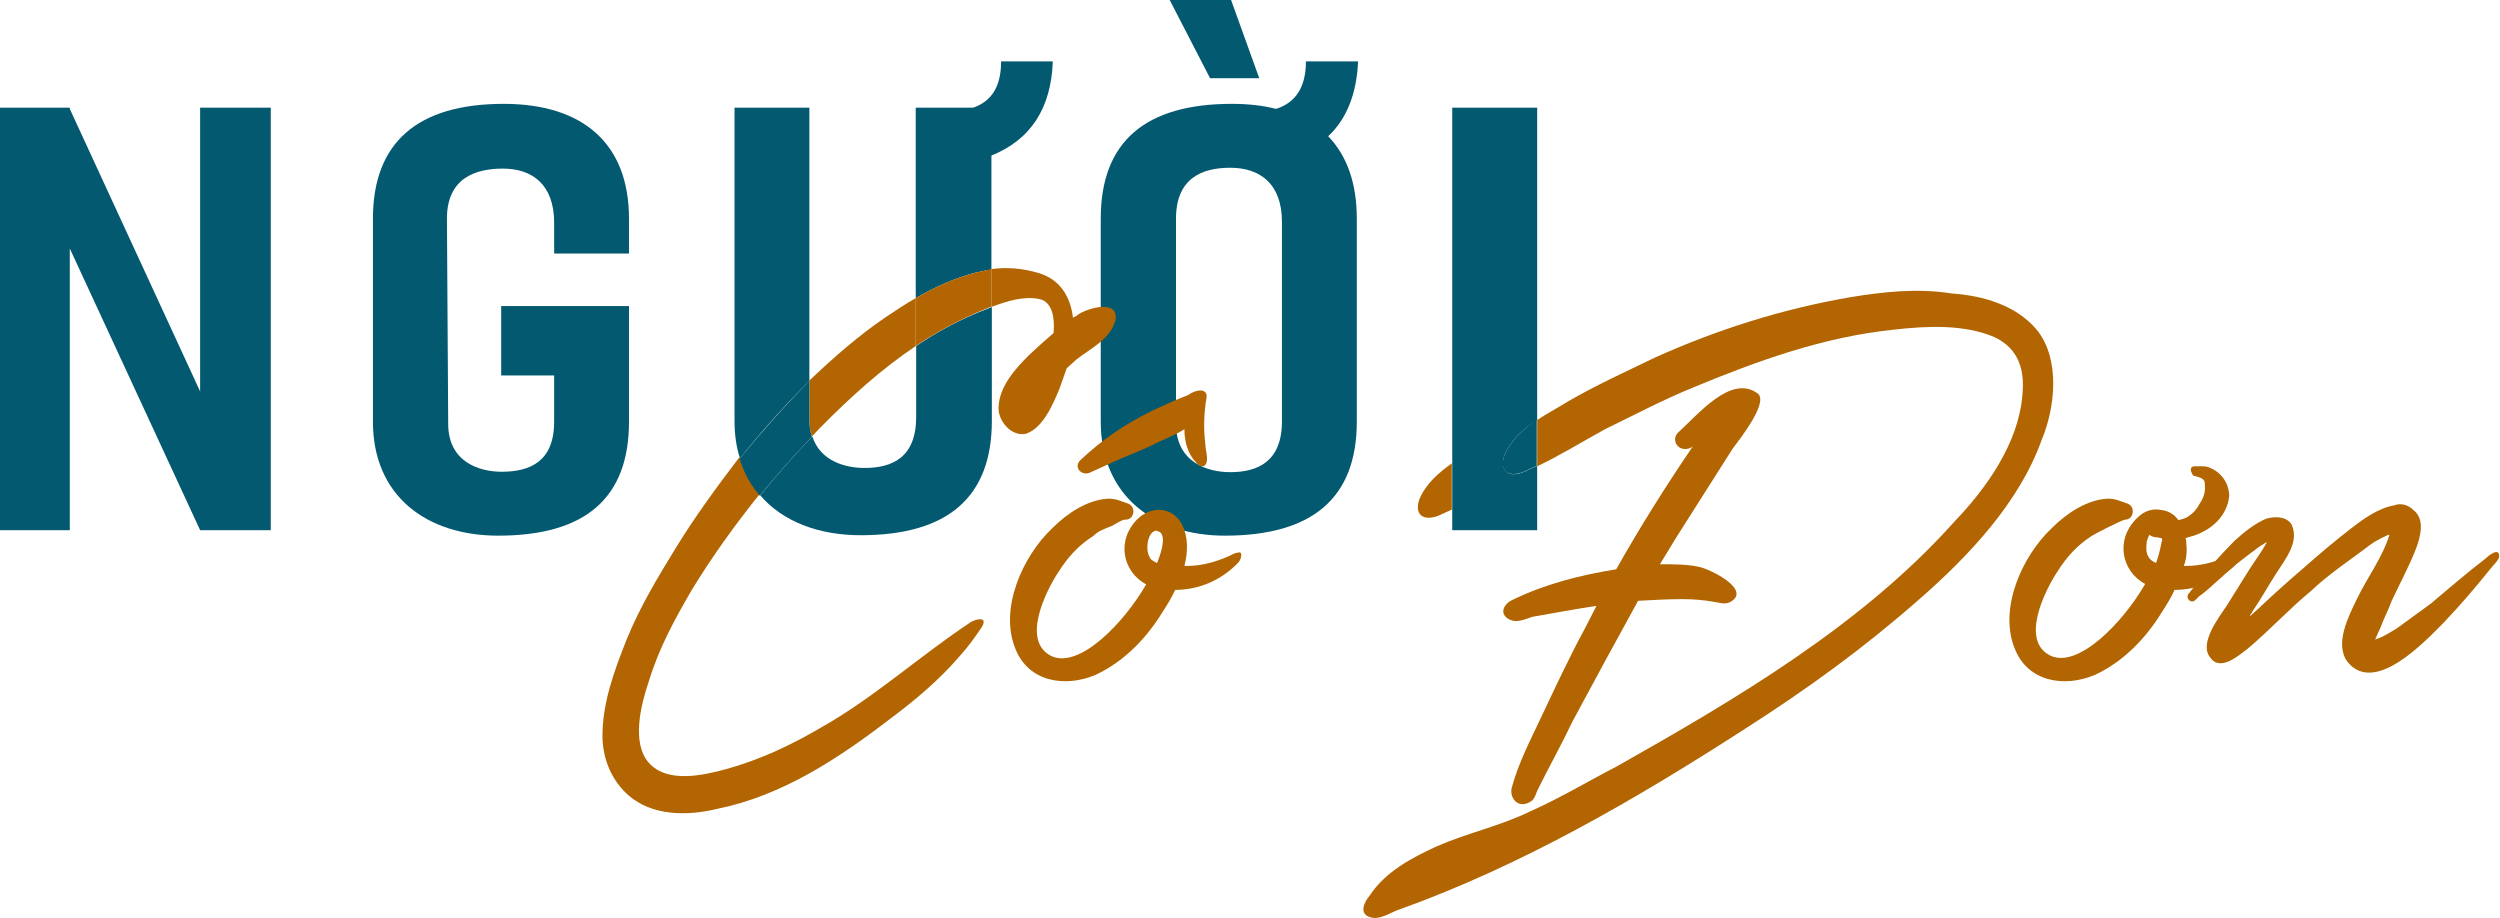
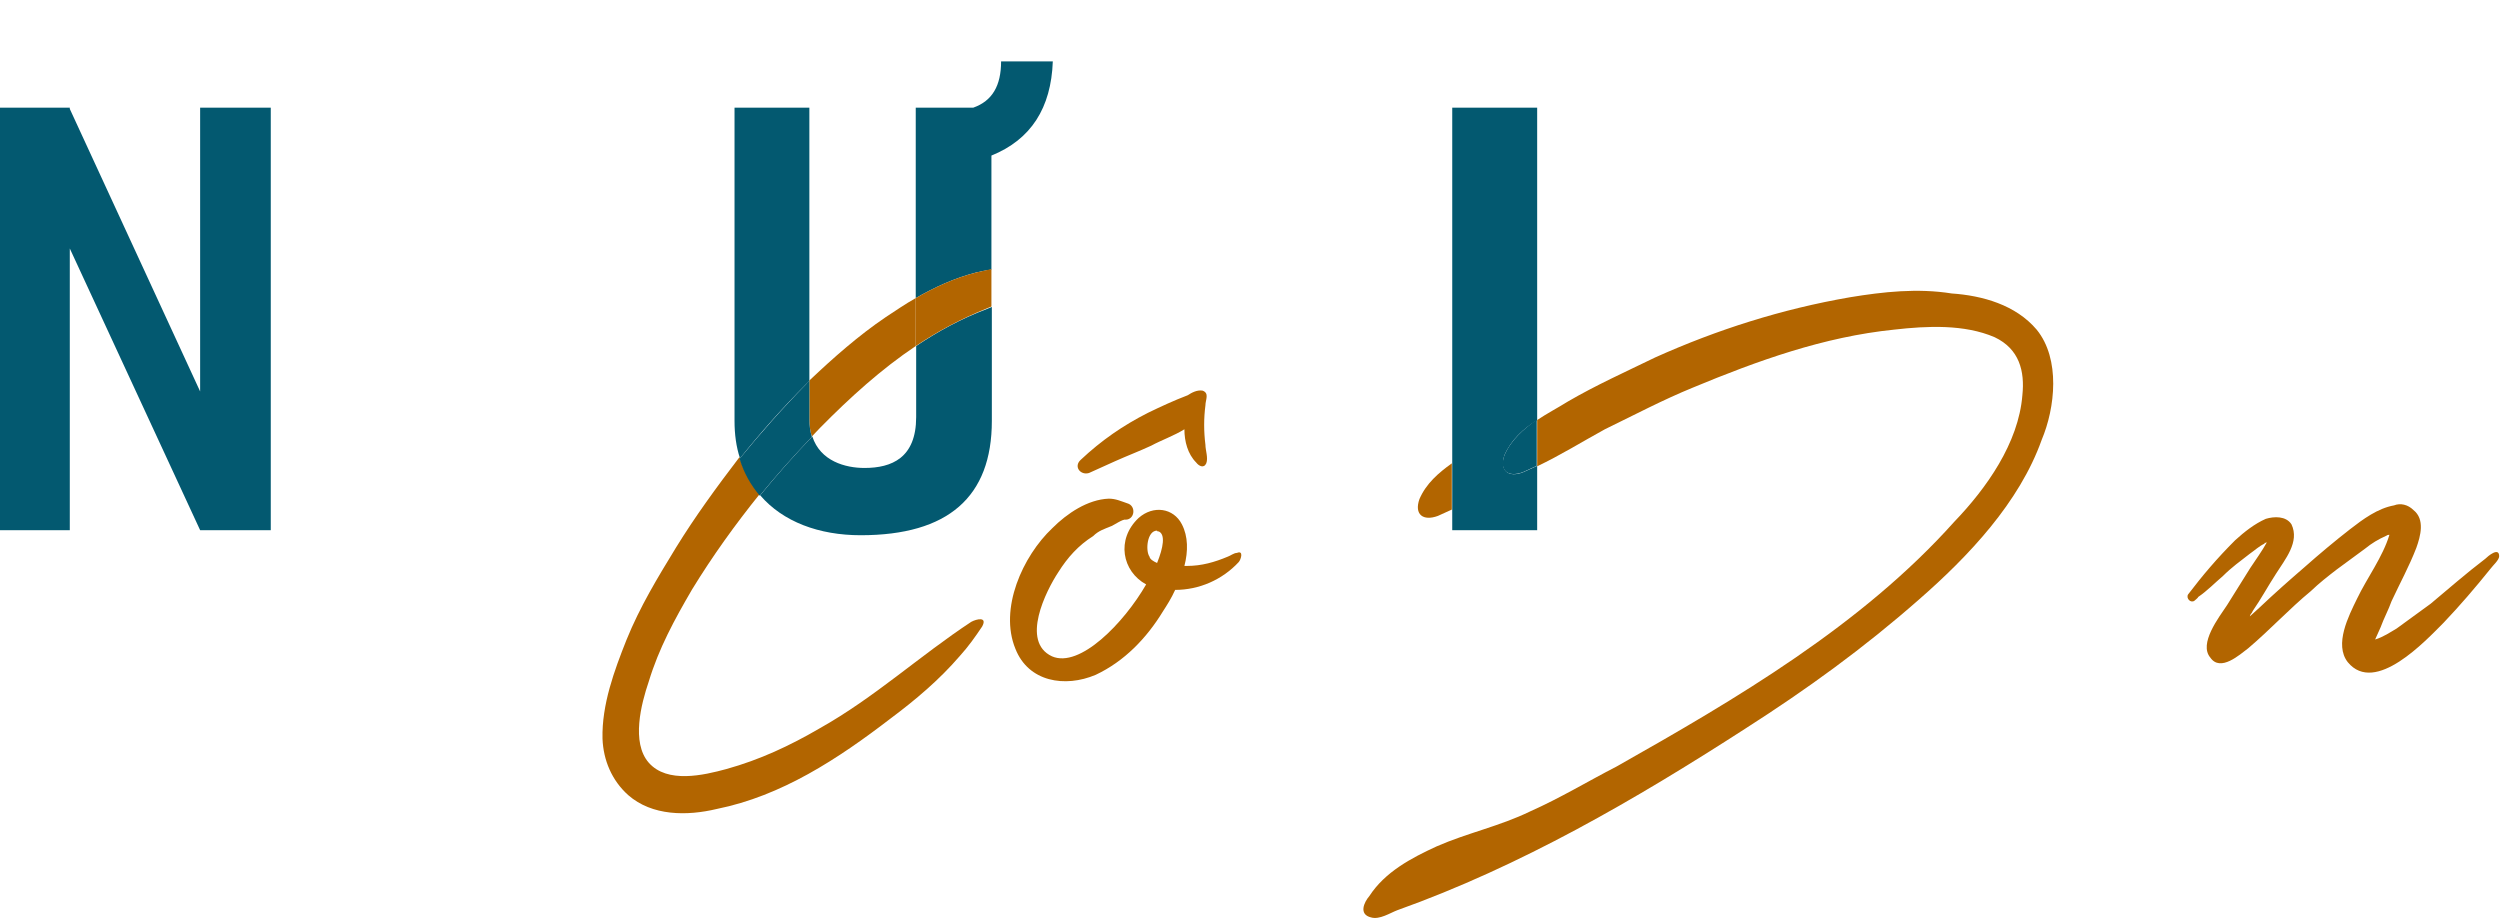
<svg xmlns="http://www.w3.org/2000/svg" id="Layer_1" x="0px" y="0px" viewBox="0 0 594.6 218.3" style="enable-background:new 0 0 594.6 218.3;" xml:space="preserve">
  <style type="text/css">	.st0{fill:#035970;}	.st1{fill:none;}	.st2{fill:#B26500;}</style>
  <path class="st0" d="M64.4,25.6v100.5H47.6l-31-67v67H0V25.6h16.6v0.3l31,67.2V25.6H64.4z" />
-   <path class="st0" d="M106.3,52l0.3,48.8c0,9.1,7.4,11.4,12.7,11.4c6.6,0,12.5-2.3,12.5-11.9v-11h-12.6V72.8h30.4v27.5  c0,18.1-10.3,27.1-31.1,27.1c-17,0-29.8-9.4-29.8-27.1V52c0-18.2,10.7-27.3,31.1-27.3c18.9,0,29.8,9.5,29.8,27.3v8.3h-17.8V53  c0-9.3-5.4-12.9-12.2-12.9C113,40.1,106.3,42.4,106.3,52z" />
-   <path class="st0" d="M322.7,52v48.3c0,18.1-10.5,27.1-31.4,27.1c-16.6,0-29.5-9.4-29.5-27.1V52c0-18.4,10.7-27.3,31.2-27.3  c3.9,0,7.4,0.4,10.5,1.2c4.7-1.5,7.1-5.2,7.1-11.3H323c-0.3,7.6-2.7,13.7-7.1,17.8C320.4,37.1,322.7,43.6,322.7,52z M292.8,0  l6.7,18.6h-11.7L278.2,0H292.8z M304.9,52.8c0-9.1-5.2-12.9-12.3-12.9c-6.6,0-12.9,2.4-12.9,12.1v48.8c0,9.1,7.4,11.5,12.9,11.5  c6.4,0,12.3-2.4,12.3-12.1V52.8z" />
  <g>
    <path class="st1" d="M195.1,101.7c-0.7,0.7-1.3,1.4-2,2.1c1.9,5.9,7.9,7.5,12.4,7.5c6.6,0,12.3-2.4,12.3-12.1V82.3   C209.6,87.8,202.2,94.5,195.1,101.7z" />
-     <path class="st0" d="M235.8,64.1V37c9.4-3.8,14.2-11.3,14.6-22.4h-12.3c0,5.8-2.1,9.4-6.6,11h-13.7v45.3c4.5-2.6,9.3-4.8,14.4-6.1   C233.4,64.5,234.6,64.3,235.8,64.1z" />
+     <path class="st0" d="M235.8,64.1V37c9.4-3.8,14.2-11.3,14.6-22.4h-12.3c0,5.8-2.1,9.4-6.6,11h-13.7v45.3c4.5-2.6,9.3-4.8,14.4-6.1   C233.4,64.5,234.6,64.3,235.8,64.1" />
    <path class="st0" d="M192.5,90.6v-65h-17.8v74.5c0,3.2,0.4,6.2,1.3,8.9c4.9-6.1,10.2-12.1,15.9-17.8   C192.1,91,192.3,90.8,192.5,90.6z" />
    <path class="st0" d="M217.9,82.3v16.9c0,9.7-5.8,12.1-12.3,12.1c-4.5,0-10.5-1.6-12.4-7.5c-4.3,4.5-8.5,9.2-12.4,14   c5.4,6.3,14,9.5,23.9,9.5c20.8,0,31.2-9.1,31.2-27.2V73c-0.4,0.2-0.8,0.3-1.2,0.5C228.6,75.8,223.1,78.8,217.9,82.3z" />
    <path class="st2" d="M160.8,130.2c-4.4,7.2-8.6,14.1-11.8,22c-2.9,7.3-5.9,15.4-5.7,23.5c0.2,5.1,2.2,9.9,6.1,13.4   c5.7,5,14,5,21.1,3.3c15.4-3.1,28.8-11.9,41.3-21.5c5.9-4.4,11.6-9.2,16.5-14.9c2-2.2,3.7-4.6,5.3-7c1.3-2.4-1.3-1.8-2.6-1.1   c-12.3,8.1-23,18-36,25.3c-7.2,4.2-14.3,7.5-22.2,9.7c-5.5,1.5-14.1,3.5-18.5-1.5c-4.2-4.8-1.8-14,0-19.3   c2.4-7.9,6.1-14.7,10.3-21.9c4.9-8,10.3-15.5,16.1-22.7c-2.1-2.5-3.8-5.4-4.8-8.8C170.4,115.9,165.3,122.9,160.8,130.2z" />
-     <path class="st2" d="M256.3,74.9c-0.6,0.6-0.6,0.2-1.1,0.7c-0.6-5.1-3.1-9.2-8.3-10.7c-3.8-1.1-7.4-1.4-11.1-0.9V73   c3.8-1.4,7.5-2.6,11.3-1.9c3.5,0.7,3.7,5.1,3.5,7.9v0.2c-2,1.7-4,3.5-5.9,5.3c-3.1,3.1-7,7.3-7.2,12.3c-0.2,3.1,2.8,7,6.4,6.4   c4.2-1.3,6.6-7.2,8.1-10.8l1.7-4.8l2.2-2c3.5-2.8,8.1-4.8,9.4-9.4C266.2,70.9,258.3,73.4,256.3,74.9z" />
    <path class="st2" d="M193.1,103.8c0.7-0.7,1.3-1.4,2-2.1c7.1-7.2,14.5-13.9,22.7-19.4V70.9c-2.5,1.4-4.8,3-7.1,4.5   c-6.5,4.4-12.5,9.7-18.2,15.1v9.1C192.5,101.3,192.7,102.6,193.1,103.8z" />
    <path class="st2" d="M232.2,64.8c-5.1,1.3-9.9,3.5-14.4,6.1v11.4c5.2-3.5,10.8-6.5,16.8-8.9c0.4-0.2,0.8-0.3,1.2-0.5v-8.9   C234.6,64.3,233.4,64.5,232.2,64.8z" />
    <path class="st0" d="M192.5,99.7v-9.1c-0.2,0.2-0.5,0.4-0.7,0.7c-5.6,5.7-10.9,11.7-15.9,17.8c1,3.4,2.7,6.3,4.8,8.8   c3.9-4.8,8.1-9.5,12.4-14C192.7,102.6,192.5,101.3,192.5,99.7z" />
  </g>
  <path class="st2" d="M264.4,125.1c-1.7,0.7-3.1,1.1-4.4,2.4c-3.5,2.2-6.1,5.1-8.3,8.6c-2.9,4.4-9,16.5-1.5,20  c6.6,2.9,17.1-7.9,22.4-17.1c-5.7-3.1-7.2-10.7-1.8-15.8c3.5-3.1,8.3-2.4,10.3,1.5c1.5,2.9,1.5,6.4,0.6,9.9h0.6  c3.5,0,6.6-0.9,9.7-2.2c0.6-0.2,1.5-0.9,2.2-0.9c1.7-0.7,0.9,1.7,0.4,2.2c-3.9,4.2-9.4,6.6-15.1,6.6c-0.9,2-2,3.7-2.9,5.1  c-3.9,6.4-9.2,11.9-16,15.1c-7.3,3.1-16,1.7-19.1-6.2c-3.9-9.5,1.7-22,8.8-28.7c3.5-3.5,8.4-6.8,13.4-7c1.7,0,2.9,0.6,4.4,1.1  c2.2,0.6,1.8,3.9-0.4,3.9C267.1,123.4,264.9,124.9,264.4,125.1z M273,98.2c3.1-1.5,6.1-2.9,9.5-4.2c0.9-0.6,2.2-1.3,3.5-1.1  c1.7,0.6,0.7,2.2,0.7,3.5c-0.4,3.1-0.4,6.2,0,9.4c0,1.3,0.7,3.1,0.2,4.4c-0.6,1.3-1.8,0.6-2.4-0.2c-2-2-2.8-5-2.8-7.9  c-2.4,1.5-5.5,2.6-7.9,3.9c-2.8,1.3-5.7,2.4-8.6,3.7l-6.2,2.8c-2,0.6-3.7-1.5-2-3.1C262,104.7,267.1,101.2,273,98.2z M275.2,133.9  c1.5-3.7,2-6.8,0.4-7.5c-0.2,0-0.4,0-0.4-0.2c-2.4,0-2.8,4.8-1.8,6.2C273.5,133,274.3,133.5,275.2,133.9z" />
  <g>
    <path class="st0" d="M357.8,108.3c1.6-3.7,4.5-6.3,7.8-8.4V25.6h-20.2v100.5h20.2v-15.3c-1.1,0.5-2.2,1-3.3,1.5   C358.8,113.7,356.6,112,357.8,108.3z" />
-     <path class="st2" d="M359.7,142.7c-2,0.9-3.1,3.1-1.1,4.4c2,1.3,3.9,0.2,5.9-0.4c5.1-0.9,9.9-1.8,15.2-2.6l-2.6,5.1   c-3.9,7.2-7.2,14.3-10.7,21.7c-2.4,5.1-5.3,10.7-6.8,16.3c-0.7,2.2,1.1,5.1,4,3.7c1.3-0.6,1.5-1.5,2-2.8c2.8-5.7,5.7-10.8,8.4-16.5   c5.1-9.5,10.3-19.1,15.6-28.7c3.5-0.2,7-0.4,10.5-0.4c2.8,0,5.1,0.2,7.9,0.7c1.3,0.2,2.2,0.6,3.5,0c5.3-2.9-4.8-7.9-7.5-8.4   c-2.8-0.6-6.1-0.6-9.2-0.6l3.9-6.4l13.4-21.1c1.5-2,8.4-10.7,6.1-13c-6.4-5-14.5,5.1-19.1,9.2c-1.5,1.5-0.4,3.9,1.7,3.9   c0.6,0,1.3-0.2,1.8-0.6c-6.4,9.4-12.5,19.1-18.2,29.2C375.7,136.8,367.2,139,359.7,142.7z" />
    <path class="st2" d="M484.4,78.4c-5-5.9-12.9-8.1-20.2-8.6c-8.1-1.3-16.3-0.4-24.2,0.9c-16.2,2.8-31.6,7.7-46.3,14.3   c-7.2,3.5-14.1,6.6-20.8,10.5c-2.4,1.5-4.9,2.8-7.3,4.4v11c5.5-2.6,10.8-5.9,16.1-8.8c7.2-3.5,13.8-7,20.9-9.9   c15.4-6.4,31.2-12.1,47.9-13.8c7.9-0.9,16.7-1.3,23.9,1.8c5.9,2.8,7.2,8.1,6.6,13.8c-0.9,11.4-8.6,22.2-16.2,30.1   c-22,24.6-51.8,42.1-80.3,58.2c-6.8,3.5-13.4,7.5-20.6,10.7c-7.2,3.5-14.9,5.1-22.2,8.3c-6.1,2.8-12.3,6.1-16,11.8   c-1.3,1.5-2.6,4.4,0.4,5.1c2,0.6,4.6-1.1,6.2-1.7c29.4-10.5,56.6-26.3,82.8-43.2c14.7-9.4,28.1-19.1,41.3-30.7   c11.8-10.3,23.9-23.1,29.2-38C488.8,97,490.1,85.4,484.4,78.4z" />
    <path class="st0" d="M357.8,108.3c-1.3,3.7,0.9,5.3,4.4,4c1.1-0.5,2.2-1,3.3-1.5v-11C362.3,102.1,359.4,104.6,357.8,108.3z" />
    <path class="st2" d="M337.6,118.7c-1.3,3.7,0.9,5.3,4.4,4c1.1-0.5,2.2-1,3.3-1.5v-11C342.1,112.5,339.2,115,337.6,118.7z" />
  </g>
-   <path class="st2" d="M497.6,127.4c-3.5,2.2-6.1,5.1-8.3,8.6c-2.9,4.4-9,16.5-1.5,20c6.6,2.9,17.1-7.9,22.4-17.1  c-5.7-3.1-7.2-10.7-1.8-15.8c1.7-1.7,3.7-2.2,5.7-1.8c1.7,0.2,3.1,1.1,4,2.4c0.9-0.2,1.7-0.4,2.4-0.9c1.1-0.7,2-1.7,2.6-2.9  c0.9-1.3,1.5-2.8,1.3-4.4c0-1.3,0-1.7-2.8-2.4c-0.9-1.5-0.6-2.2,0.4-2.2h1.5c0.6,0,1.1,0,1.7,0.2c3.7,1.3,5,4.6,5,6.8  c-0.4,4.4-3.7,7.9-8.4,9.5c-0.7,0.2-1.5,0.4-2,0.6c0.2,0.6,0.2,0.9,0.2,1.5c0.2,1.7,0,3.5-0.6,5.1h0.6c3.5,0,6.6-0.9,9.7-2.2  c0.6-0.2,1.5-0.9,2.2-0.9c1.7-0.7,0.9,1.7,0.4,2.2c-3.9,4.2-9.4,6.6-15.1,6.6c-0.9,2-2,3.7-2.9,5.1c-3.9,6.4-9.2,11.9-16,15.1  c-7.3,3.1-16,1.7-19.1-6.2c-3.9-9.5,1.7-22,8.8-28.7c3.5-3.5,8.4-6.8,13.4-7c1.7,0,2.9,0.6,4.4,1.1c2.2,0.6,1.8,3.9-0.4,3.9  C504.8,123.6,498,127.1,497.6,127.4z M512.8,133.9c0.7-2,1.1-3.7,1.3-5c0.2-0.4,0.2-0.7,0-0.9l-1.1-0.2c-0.6,0-1.3-0.2-1.8-0.6  c-0.2,0.4-0.4,0.9-0.6,1.5c-0.2,1.5-0.2,2.9,0.4,3.7C511.2,133,511.9,133.5,512.8,133.9z" />
  <path class="st2" d="M531.6,128.5c2.2-2,4.6-3.9,7.3-5.1c2-0.6,4.8-0.7,6.1,1.3c2,4.2-1.5,8.3-3.7,11.8c-2,3.1-3.5,5.9-5.5,8.8  c-0.2,0.6-0.6,0.7-0.7,1.3l2.2-2c3.7-3.5,7.2-6.6,10.8-9.7c3.5-3.1,7.2-6.2,10.8-9c3.1-2.4,6.6-5,10.5-5.7c1.5-0.6,3.3-0.2,4.6,1.1  c2.8,2.2,1.7,6.2,0.7,9c-1.7,4.4-3.9,8.4-5.9,12.7c-0.7,2-1.8,4-2.6,6.2l-1.3,2.9c2-0.6,3.7-1.8,5.1-2.6c2.8-2,5.3-3.9,8.1-5.9  c4.2-3.5,8.4-7.2,13-10.7c0.6-0.6,3.3-2.9,3.3-0.6c0,0.9-1.5,2.2-2,2.9c-3.7,4.6-7.3,8.8-11.2,12.9c-4.2,4.2-16.3,17.3-22.8,9.4  c-3.3-4.2,0.2-11,2.2-15.1c2.4-5,6.1-9.9,7.7-15.2c-0.6,0-0.6,0.2-0.7,0.2c-2,0.9-3.5,1.8-5.1,3.1l-6.8,5c-2.2,1.7-4,3.1-6.1,5.1  c-5.1,4.2-9.7,9.2-14.9,13.6c-2,1.5-6.6,5.7-9,2.2c-2.8-3.3,2-9.5,4-12.5l5.5-8.8c1.3-2,2.8-4,4-6.2c-0.2,0.2-0.2,0.2-0.4,0.2  s-0.2,0-0.2,0.2c-1.3,0.6-2.2,1.5-3.5,2.4c-2.2,1.7-4.4,3.3-6.4,5.3c-2,1.7-3.7,3.5-5.9,5c0,0.2-0.7,0.7-0.9,0.9  c-0.9,0.6-2-0.6-1.5-1.5C523.9,136.8,527.3,132.8,531.6,128.5z" />
</svg>